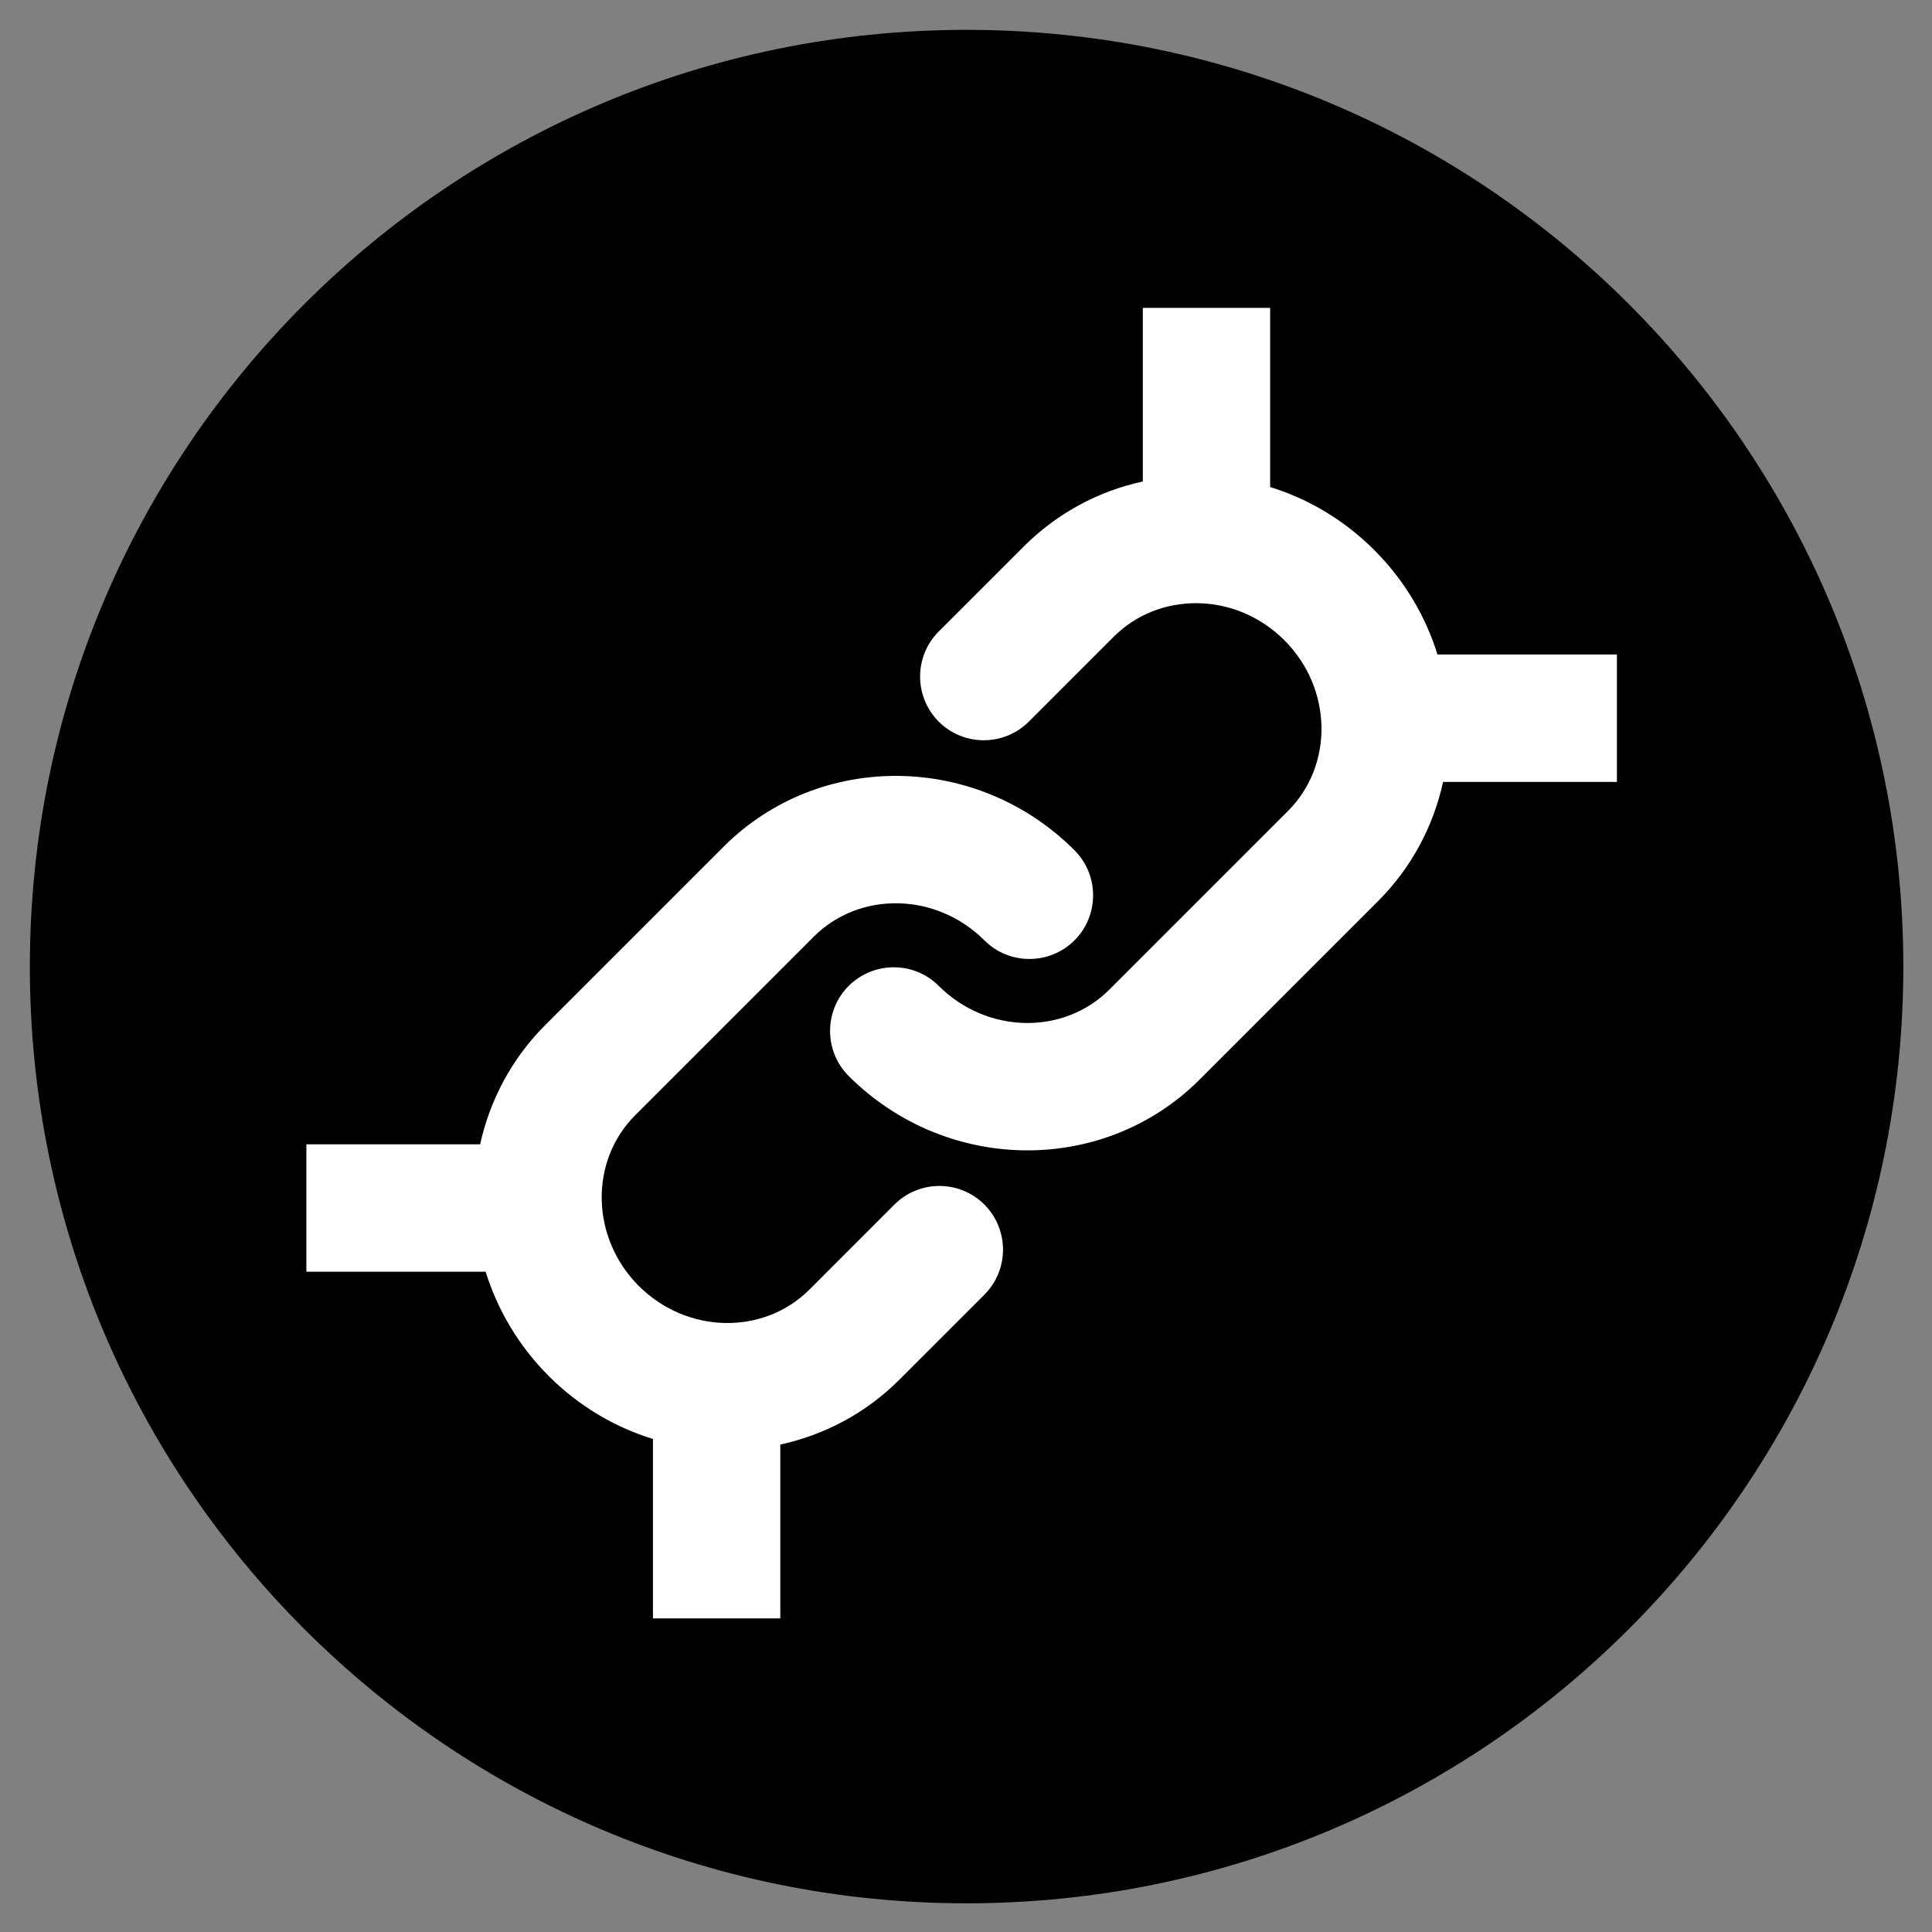
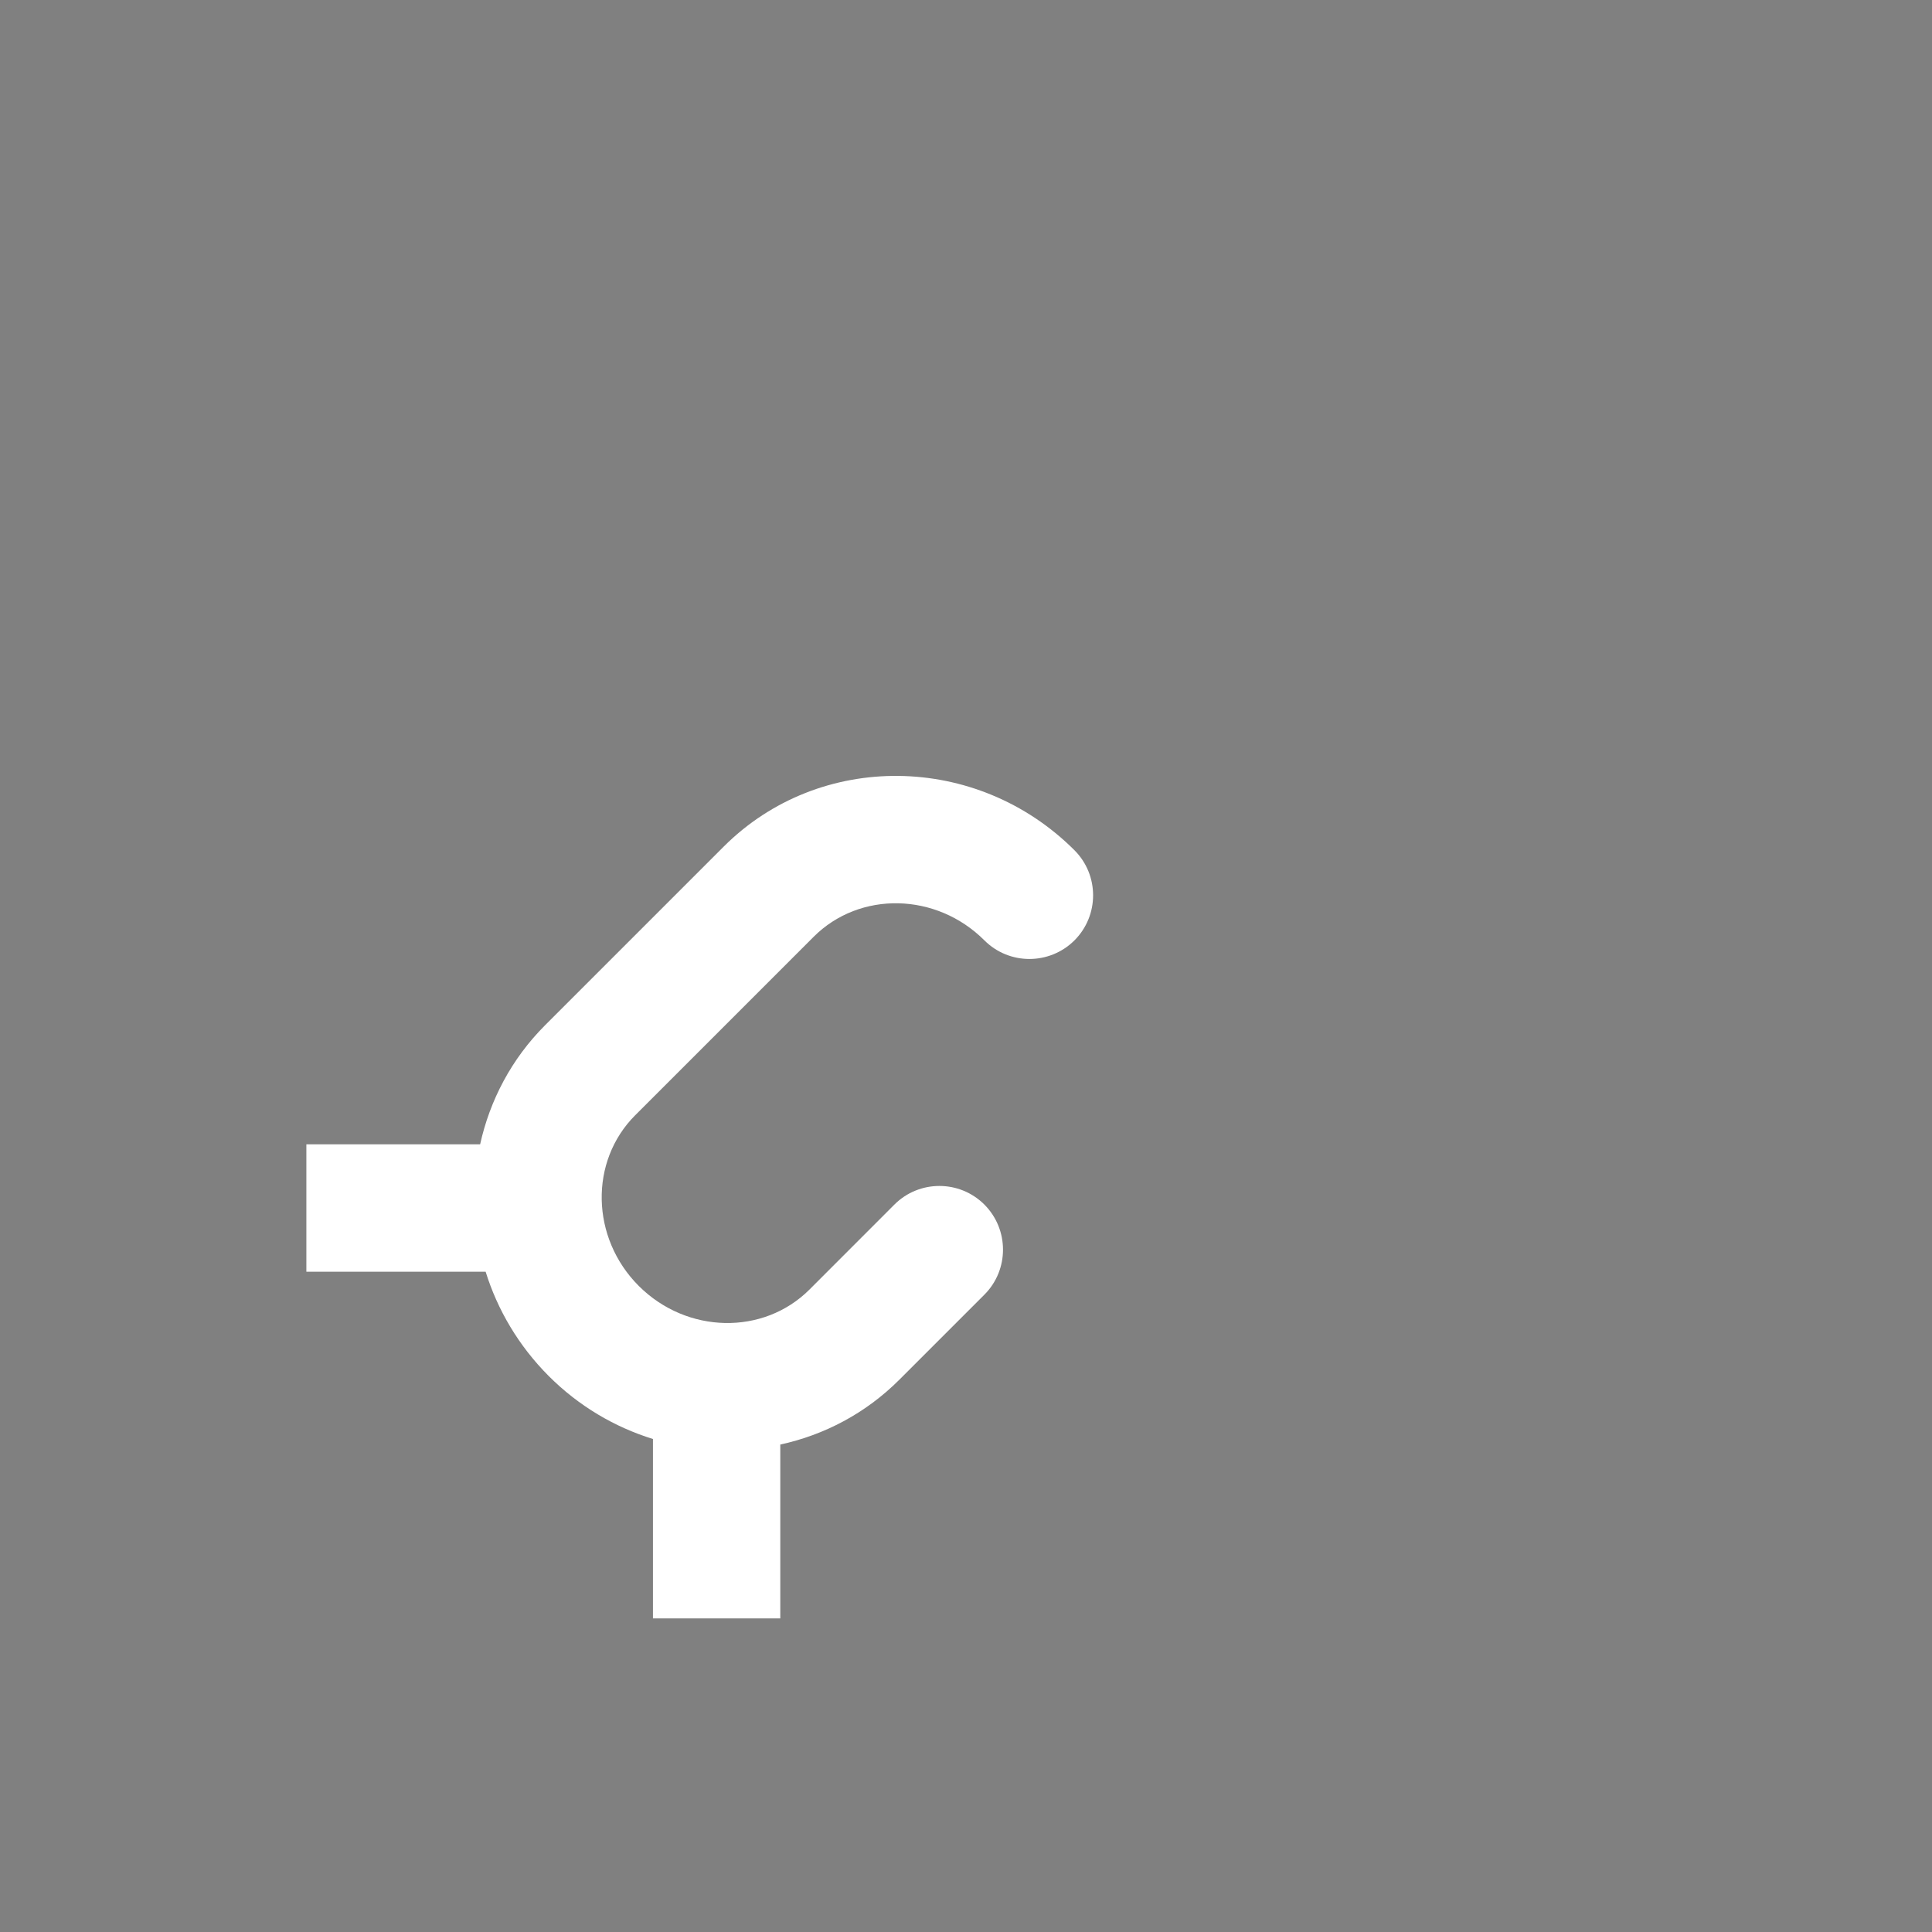
<svg xmlns="http://www.w3.org/2000/svg" width="33" height="33" viewBox="0 0 33 33" fill="none">
  <rect x="0" y="0" width="33" height="33" fill="#808080" stroke="none" />
-   <path d="M16.51 32.51C25.346 32.51 32.51 25.346 32.51 16.51C32.51 7.673 25.346 0.51 16.51 0.51C7.673 0.51 0.51 7.673 0.51 16.51C0.51 25.346 7.673 32.51 16.51 32.51Z" fill="black" />
-   <path d="M27.615 11.179H24.553C24.351 10.529 23.993 9.915 23.476 9.398C22.97 8.891 22.359 8.524 21.695 8.319V5.259H19.52V8.224C18.752 8.391 18.05 8.771 17.484 9.337L16.034 10.787C15.61 11.211 15.61 11.9 16.034 12.326C16.459 12.75 17.148 12.75 17.573 12.326L19.023 10.876C19.399 10.5 19.909 10.297 20.453 10.303C21.01 10.31 21.537 10.535 21.939 10.937C22.759 11.757 22.786 13.066 21.999 13.853L18.951 16.901C18.165 17.688 16.856 17.66 16.035 16.84C15.611 16.416 14.922 16.416 14.496 16.84C14.072 17.265 14.072 17.954 14.496 18.379C15.342 19.224 16.449 19.649 17.549 19.649C18.62 19.649 19.683 19.247 20.49 18.44L23.538 15.392C24.116 14.814 24.485 14.104 24.649 13.356H27.618V11.179H27.615Z" fill="white" />
  <path d="M15.276 20.576L13.827 22.026C13.04 22.812 11.732 22.785 10.911 21.965C10.091 21.145 10.063 19.836 10.85 19.049L13.898 16.001C14.685 15.214 15.994 15.242 16.814 16.062C17.238 16.486 17.927 16.486 18.353 16.062C18.777 15.637 18.777 14.948 18.353 14.523C16.684 12.854 13.996 12.826 12.36 14.462L9.312 17.51C8.734 18.088 8.366 18.798 8.201 19.546H5.233V21.722H8.295C8.497 22.371 8.856 22.985 9.372 23.503C9.888 24.019 10.502 24.378 11.153 24.579V27.643H13.328V24.674C14.078 24.511 14.787 24.142 15.364 23.564L16.814 22.114C17.238 21.69 17.238 21 16.814 20.575C16.39 20.151 15.7 20.151 15.276 20.576Z" fill="white" />
</svg>